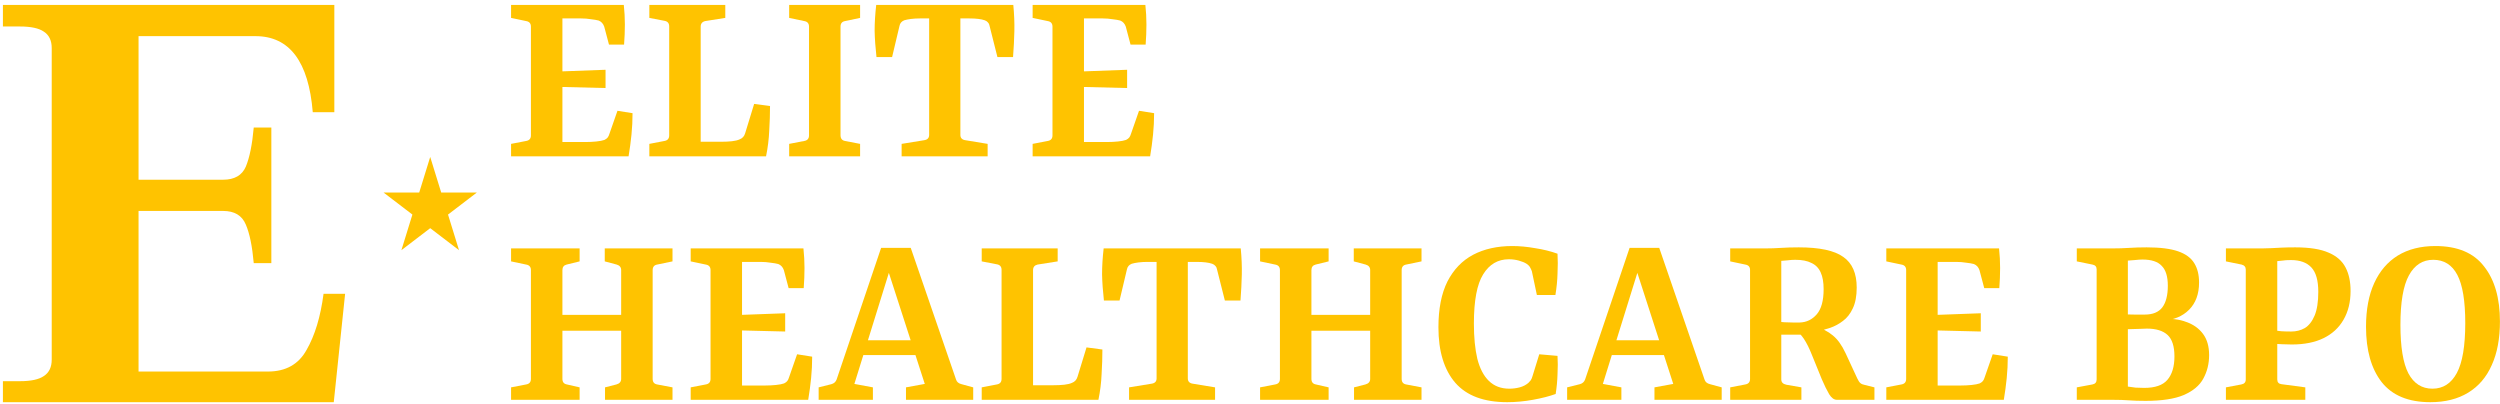
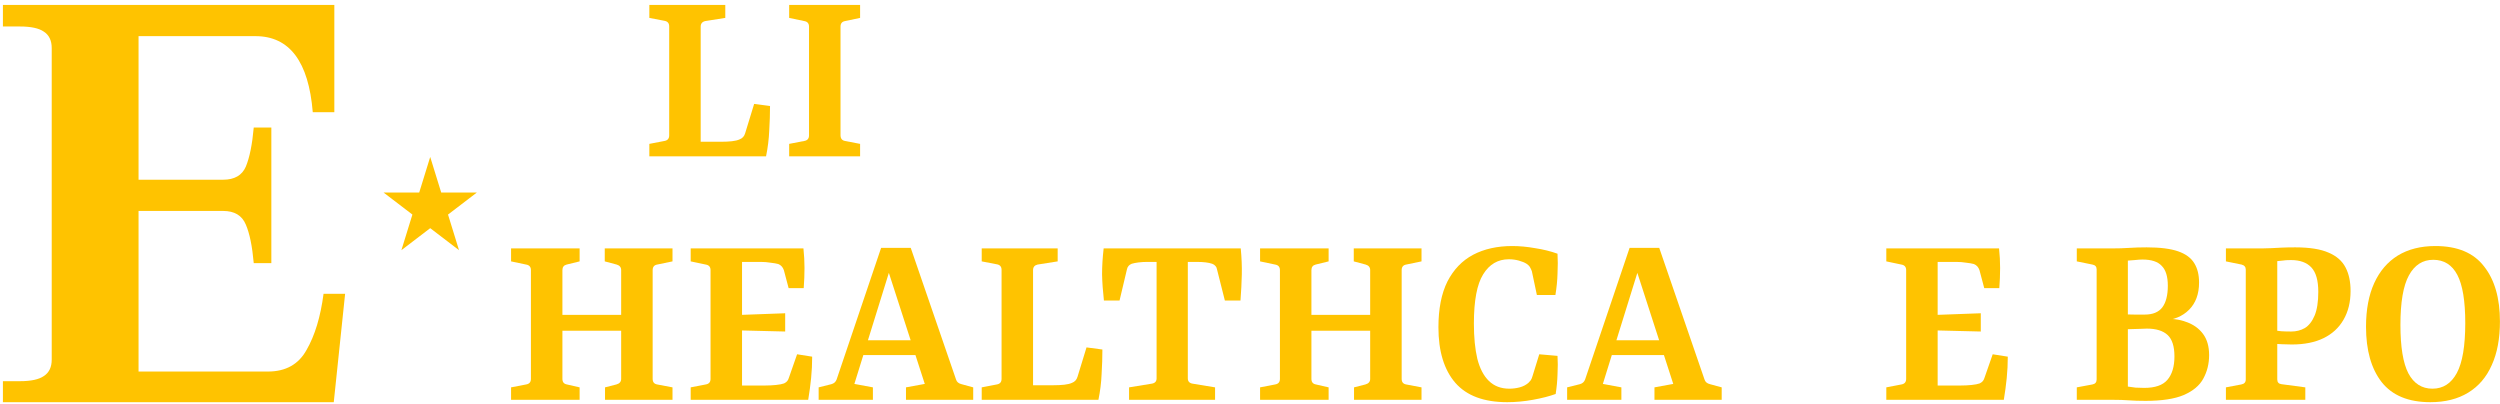
<svg xmlns="http://www.w3.org/2000/svg" width="365" height="59" viewBox="0 0 365 59" fill="none">
  <path d="M354.829 58.719C351.635 58.719 349.265 57.74 347.719 55.782C346.199 53.825 345.439 51.133 345.439 47.707C345.439 45.208 345.839 43.083 346.637 41.331C347.436 39.579 348.582 38.24 350.076 37.312C351.596 36.385 353.425 35.921 355.563 35.921C358.783 35.921 361.153 36.913 362.673 38.897C364.219 40.854 364.991 43.533 364.991 46.934C364.991 49.432 364.592 51.558 363.794 53.309C363.021 55.061 361.874 56.401 360.355 57.328C358.835 58.255 356.993 58.719 354.829 58.719ZM355.254 37.931C353.708 37.931 352.523 38.691 351.699 40.21C350.875 41.705 350.463 44.113 350.463 47.436C350.463 50.656 350.849 53.013 351.622 54.507C352.42 56.001 353.593 56.748 355.138 56.748C356.684 56.748 357.869 55.989 358.693 54.469C359.517 52.949 359.929 50.514 359.929 47.166C359.929 43.946 359.543 41.602 358.77 40.133C357.997 38.665 356.825 37.931 355.254 37.931Z" fill="#FFC300" />
  <path d="M332.481 55.396C332.481 55.808 332.687 56.04 333.099 56.091L336.576 56.555V58.371H324.984V56.555L327.225 56.13C327.663 56.053 327.882 55.808 327.882 55.396V39.36C327.882 38.974 327.676 38.729 327.264 38.626L324.984 38.162V36.269H330.239C330.703 36.269 331.167 36.256 331.63 36.23C332.094 36.205 332.596 36.179 333.137 36.153C333.704 36.127 334.361 36.114 335.108 36.114C337.195 36.114 338.818 36.372 339.977 36.887C341.136 37.377 341.96 38.098 342.45 39.051C342.939 39.978 343.184 41.125 343.184 42.49C343.184 44.113 342.836 45.517 342.141 46.702C341.471 47.861 340.505 48.75 339.243 49.368C337.98 49.986 336.435 50.295 334.606 50.295C334.116 50.295 333.64 50.282 333.176 50.257C332.712 50.231 332.249 50.205 331.785 50.179L331.746 48.209C332.287 48.26 332.738 48.312 333.099 48.363C333.485 48.389 333.962 48.402 334.528 48.402C335.25 48.402 335.907 48.235 336.499 47.9C337.092 47.539 337.568 46.934 337.929 46.084C338.289 45.234 338.47 44.074 338.47 42.606C338.47 40.957 338.135 39.772 337.465 39.051C336.795 38.33 335.804 37.969 334.49 37.969C333.949 37.969 333.537 37.995 333.253 38.047C332.97 38.072 332.712 38.098 332.481 38.124V55.396Z" fill="#FFC300" />
  <path d="M321.063 41.254C321.063 42.928 320.573 44.255 319.594 45.234C318.641 46.187 317.366 46.715 315.769 46.818V46.586C317.057 46.483 318.203 46.625 319.208 47.011C320.238 47.372 321.05 47.951 321.642 48.75C322.235 49.548 322.531 50.579 322.531 51.841C322.531 53.103 322.248 54.25 321.681 55.28C321.14 56.285 320.187 57.083 318.822 57.676C317.482 58.242 315.627 58.526 313.257 58.526C312.304 58.526 311.493 58.5 310.823 58.449C310.153 58.397 309.342 58.371 308.389 58.371H303.211V56.555L305.491 56.13C305.903 56.053 306.109 55.808 306.109 55.396V39.322C306.109 38.935 305.903 38.703 305.491 38.626L303.211 38.162V36.269H308.35C309.252 36.269 310.089 36.243 310.862 36.192C311.634 36.14 312.485 36.114 313.412 36.114C315.37 36.114 316.902 36.308 318.01 36.694C319.118 37.081 319.903 37.66 320.367 38.433C320.831 39.18 321.063 40.12 321.063 41.254ZM309.741 45.89C310.385 45.916 311.016 45.929 311.634 45.929C312.253 45.929 312.755 45.929 313.141 45.929C314.301 45.929 315.151 45.581 315.692 44.886C316.233 44.164 316.503 43.108 316.503 41.717C316.503 40.378 316.207 39.412 315.614 38.819C315.048 38.201 314.107 37.892 312.794 37.892C312.51 37.892 312.137 37.918 311.673 37.969C311.209 37.995 310.875 38.021 310.668 38.047V56.439C310.978 56.491 311.351 56.542 311.789 56.594C312.253 56.62 312.678 56.632 313.064 56.632C314.636 56.632 315.756 56.246 316.426 55.473C317.121 54.675 317.469 53.528 317.469 52.034C317.469 50.566 317.134 49.523 316.464 48.904C315.795 48.286 314.79 47.977 313.451 47.977C313.141 47.977 312.781 47.99 312.369 48.016C311.956 48.016 311.519 48.029 311.055 48.054C310.617 48.054 310.179 48.067 309.741 48.093V45.89Z" fill="#FFC300" />
  <path d="M289.698 42.065L289.002 39.437C288.848 38.999 288.577 38.703 288.191 38.549C287.907 38.471 287.534 38.407 287.07 38.355C286.607 38.278 286.13 38.239 285.641 38.239H282.897V45.968L289.195 45.736V48.402L282.897 48.247V56.284H286.297C286.813 56.284 287.328 56.259 287.843 56.207C288.358 56.156 288.757 56.078 289.041 55.975C289.247 55.872 289.401 55.756 289.505 55.627C289.608 55.499 289.698 55.306 289.775 55.048L290.934 51.725L293.137 52.073C293.137 53.129 293.085 54.172 292.982 55.203C292.879 56.233 292.737 57.289 292.557 58.371H275.401V56.555L277.603 56.13C278.067 56.053 278.299 55.782 278.299 55.318V39.437C278.299 38.974 278.067 38.703 277.603 38.626L275.401 38.162V36.269H291.862C291.965 37.222 292.016 38.175 292.016 39.128C292.016 40.081 291.977 41.06 291.9 42.065H289.698Z" fill="#FFC300" />
-   <path d="M252.609 58.371V56.555L254.812 56.13C255.276 56.053 255.507 55.782 255.507 55.319V39.399C255.507 38.961 255.276 38.703 254.812 38.626L252.609 38.162V36.269H257.671C258.496 36.269 259.281 36.243 260.028 36.192C260.775 36.14 261.638 36.114 262.617 36.114C265.657 36.114 267.821 36.578 269.109 37.505C270.422 38.407 271.079 39.901 271.079 41.988C271.079 43.224 270.886 44.242 270.5 45.04C270.139 45.813 269.663 46.419 269.07 46.856C268.503 47.294 267.885 47.629 267.215 47.861C266.571 48.067 265.966 48.235 265.399 48.363L264.047 48.866C263.274 48.866 262.475 48.866 261.651 48.866C260.853 48.866 260.118 48.866 259.449 48.866V46.934C259.758 46.985 260.118 47.024 260.531 47.05C260.969 47.075 261.394 47.088 261.806 47.088C262.218 47.088 262.527 47.088 262.733 47.088C263.738 47.062 264.575 46.663 265.245 45.89C265.914 45.118 266.249 43.894 266.249 42.22C266.249 41.215 266.108 40.404 265.824 39.785C265.541 39.141 265.09 38.678 264.472 38.394C263.879 38.085 263.094 37.931 262.115 37.931C261.728 37.931 261.355 37.956 260.994 38.008C260.634 38.034 260.325 38.059 260.067 38.085V55.396C260.067 55.808 260.312 56.066 260.801 56.169L263.004 56.555V58.371H252.609ZM268.181 58.371C267.769 58.371 267.396 58.101 267.061 57.56C266.726 56.993 266.365 56.259 265.979 55.357L264.549 51.841C264.163 50.862 263.763 50.064 263.351 49.445C262.939 48.827 262.501 48.428 262.038 48.248L264.858 47.591C265.992 47.925 266.906 48.389 267.602 48.982C268.297 49.548 268.916 50.411 269.456 51.571L271.157 55.241C271.311 55.576 271.466 55.808 271.62 55.937C271.775 56.066 271.994 56.156 272.277 56.207L273.668 56.555V58.371H268.181Z" fill="#FFC300" />
  <path d="M234.674 49.677H243.677L244.45 51.841H234.056L234.674 49.677ZM248.855 55.395C248.958 55.756 249.229 55.988 249.666 56.091L251.367 56.555V58.371H241.552V56.555L244.295 56.052L238.461 38.008H239.62L234.017 56.052L236.722 56.555V58.371H228.801V56.555L230.656 56.091C231.042 55.988 231.3 55.756 231.428 55.395L237.92 36.191H242.248L248.855 55.395Z" fill="#FFC300" />
  <path d="M220.056 58.719C216.656 58.719 214.131 57.779 212.483 55.898C210.834 53.992 210.01 51.287 210.01 47.784C210.01 45.079 210.448 42.851 211.324 41.099C212.225 39.347 213.474 38.047 215.072 37.197C216.695 36.346 218.601 35.921 220.79 35.921C221.847 35.921 222.954 36.024 224.113 36.23C225.298 36.411 226.393 36.681 227.398 37.042C227.449 37.944 227.449 38.91 227.398 39.94C227.372 40.945 227.269 41.988 227.089 43.07H224.384L223.65 39.592C223.572 39.386 223.482 39.193 223.379 39.013C223.276 38.832 223.109 38.665 222.877 38.51C222.594 38.33 222.22 38.175 221.756 38.047C221.293 37.918 220.803 37.853 220.288 37.853C218.691 37.853 217.442 38.588 216.54 40.056C215.638 41.498 215.188 43.894 215.188 47.243C215.188 49.252 215.355 50.965 215.69 52.382C216.051 53.799 216.617 54.881 217.39 55.628C218.163 56.375 219.155 56.748 220.365 56.748C220.881 56.748 221.383 56.684 221.872 56.555C222.362 56.426 222.787 56.207 223.147 55.898C223.276 55.77 223.392 55.641 223.495 55.512C223.598 55.357 223.688 55.138 223.766 54.855L224.732 51.725L227.398 51.957C227.449 52.781 227.449 53.67 227.398 54.623C227.372 55.576 227.282 56.542 227.127 57.521C226.2 57.856 225.092 58.139 223.804 58.371C222.516 58.603 221.267 58.719 220.056 58.719Z" fill="#FFC300" />
  <path d="M207.541 38.162L205.3 38.626C204.862 38.703 204.643 38.974 204.643 39.437V55.318C204.643 55.782 204.862 56.053 205.3 56.13L207.541 56.555V58.371H197.688V56.555L199.349 56.13C199.813 56.001 200.045 55.73 200.045 55.318V48.286H191.467V55.318C191.467 55.782 191.686 56.053 192.124 56.13L193.978 56.555V58.371H183.971V56.555L186.173 56.13C186.637 56.053 186.869 55.782 186.869 55.318V39.437C186.869 38.974 186.637 38.703 186.173 38.626L183.971 38.162V36.269H193.978V38.162L192.085 38.626C191.673 38.729 191.467 38.999 191.467 39.437V45.968H200.045V39.437C200.045 39.025 199.826 38.755 199.388 38.626L197.649 38.162V36.269H207.541V38.162Z" fill="#FFC300" />
  <path d="M164.843 58.371V56.555L168.166 56.014C168.63 55.937 168.862 55.679 168.862 55.241V38.239H167.509C167.046 38.239 166.608 38.265 166.196 38.317C165.809 38.368 165.487 38.433 165.23 38.51C164.843 38.664 164.611 38.935 164.534 39.321L163.452 43.881H161.172C161.018 42.516 160.928 41.24 160.902 40.056C160.902 38.871 160.979 37.608 161.134 36.269H181.149C181.278 37.608 181.33 38.883 181.304 40.094C181.278 41.279 181.214 42.541 181.111 43.881H178.831L177.672 39.283C177.646 39.102 177.569 38.948 177.44 38.819C177.337 38.69 177.182 38.587 176.976 38.51C176.461 38.33 175.714 38.239 174.735 38.239H173.421V55.241C173.421 55.679 173.653 55.937 174.117 56.014L177.401 56.555V58.371H164.843Z" fill="#FFC300" />
  <path d="M158.632 50.72L160.95 51.029C160.95 52.163 160.911 53.361 160.834 54.623C160.783 55.859 160.628 57.109 160.37 58.371H143.33V56.555L145.533 56.13C145.996 56.053 146.228 55.782 146.228 55.318V39.399C146.228 38.935 145.996 38.664 145.533 38.587L143.33 38.162V36.269H154.42V38.162L151.483 38.626C151.045 38.729 150.826 38.999 150.826 39.437V56.246H153.763C154.381 56.246 154.922 56.22 155.386 56.169C155.849 56.117 156.223 56.027 156.506 55.898C156.919 55.743 157.189 55.447 157.318 55.009L158.632 50.72Z" fill="#FFC300" />
  <path d="M125.396 49.677H134.399L135.172 51.841H124.778L125.396 49.677ZM139.577 55.395C139.68 55.756 139.95 55.988 140.388 56.091L142.088 56.555V58.371H132.274V56.555L135.017 56.052L129.182 38.008H130.342L124.739 56.052L127.444 56.555V58.371H119.522V56.555L121.377 56.091C121.764 55.988 122.021 55.756 122.15 55.395L128.642 36.191H132.969L139.577 55.395Z" fill="#FFC300" />
  <path d="M115.138 42.065L114.443 39.437C114.288 38.999 114.018 38.703 113.631 38.549C113.348 38.471 112.974 38.407 112.511 38.355C112.047 38.278 111.57 38.239 111.081 38.239H108.337V45.968L114.636 45.736V48.402L108.337 48.247V56.284H111.738C112.253 56.284 112.768 56.259 113.283 56.207C113.799 56.156 114.198 56.078 114.481 55.975C114.687 55.872 114.842 55.756 114.945 55.627C115.048 55.499 115.138 55.306 115.215 55.048L116.375 51.725L118.577 52.073C118.577 53.129 118.526 54.172 118.423 55.203C118.32 56.233 118.178 57.289 117.998 58.371H100.841V56.555L103.044 56.13C103.507 56.053 103.739 55.782 103.739 55.318V39.437C103.739 38.974 103.507 38.703 103.044 38.626L100.841 38.162V36.269H117.302C117.405 37.222 117.457 38.175 117.457 39.128C117.457 40.081 117.418 41.06 117.341 42.065H115.138Z" fill="#FFC300" />
  <path d="M98.186 38.162L95.945 38.626C95.507 38.703 95.288 38.974 95.288 39.437V55.318C95.288 55.782 95.507 56.053 95.945 56.13L98.186 56.555V58.371H88.333V56.555L89.995 56.13C90.458 56.001 90.69 55.73 90.69 55.318V48.286H82.112V55.318C82.112 55.782 82.331 56.053 82.769 56.13L84.624 56.555V58.371H74.616V56.555L76.818 56.13C77.282 56.053 77.514 55.782 77.514 55.318V39.437C77.514 38.974 77.282 38.703 76.818 38.626L74.616 38.162V36.269H84.624V38.162L82.73 38.626C82.318 38.729 82.112 38.999 82.112 39.437V45.968H90.69V39.437C90.69 39.025 90.471 38.755 90.033 38.626L88.294 38.162V36.269H98.186V38.162Z" fill="#FFC300" />
-   <path d="M165.061 6.516L164.365 3.888C164.211 3.451 163.94 3.154 163.554 3C163.271 2.922 162.897 2.858 162.433 2.807C161.97 2.729 161.493 2.691 161.004 2.691H158.26V10.419L164.559 10.187V12.853L158.26 12.698V20.735H161.661C162.176 20.735 162.691 20.71 163.206 20.658C163.721 20.607 164.121 20.529 164.404 20.426C164.61 20.323 164.765 20.207 164.868 20.079C164.971 19.95 165.061 19.757 165.138 19.499L166.297 16.176L168.5 16.524C168.5 17.58 168.448 18.623 168.345 19.654C168.242 20.684 168.101 21.74 167.92 22.822H150.764V21.006L152.967 20.581C153.43 20.504 153.662 20.233 153.662 19.77V3.888C153.662 3.425 153.43 3.154 152.967 3.077L150.764 2.613V0.72H167.225C167.328 1.673 167.379 2.626 167.379 3.579C167.379 4.532 167.341 5.511 167.263 6.516H165.061Z" fill="#FFC300" />
-   <path d="M131.637 22.822V21.006L134.96 20.465C135.424 20.388 135.656 20.13 135.656 19.692V2.691H134.303C133.84 2.691 133.402 2.716 132.989 2.768C132.603 2.819 132.281 2.884 132.023 2.961C131.637 3.116 131.405 3.386 131.328 3.773L130.246 8.332H127.966C127.812 6.967 127.722 5.692 127.696 4.507C127.696 3.322 127.773 2.059 127.928 0.72H147.943C148.072 2.059 148.124 3.335 148.098 4.545C148.072 5.73 148.008 6.993 147.905 8.332H145.625L144.466 3.734C144.44 3.554 144.363 3.399 144.234 3.27C144.131 3.141 143.976 3.038 143.77 2.961C143.255 2.781 142.508 2.691 141.529 2.691H140.215V19.692C140.215 20.13 140.447 20.388 140.911 20.465L144.195 21.006V22.822H131.637Z" fill="#FFC300" />
  <path d="M125.574 2.613L123.372 3.077C122.934 3.154 122.715 3.425 122.715 3.888V19.731C122.715 20.22 122.934 20.504 123.372 20.581L125.574 21.006V22.822H115.219V21.006L117.421 20.581C117.885 20.504 118.117 20.233 118.117 19.77V3.888C118.117 3.425 117.885 3.154 117.421 3.077L115.219 2.613V0.72H125.574V2.613Z" fill="#FFC300" />
  <path d="M110.105 15.171L112.424 15.48C112.424 16.614 112.385 17.812 112.308 19.074C112.256 20.311 112.102 21.56 111.844 22.822H94.804V21.006L97.006 20.581C97.47 20.504 97.702 20.233 97.702 19.77V3.85C97.702 3.386 97.47 3.116 97.006 3.038L94.804 2.613V0.72H105.893V2.613L102.957 3.077C102.519 3.18 102.3 3.451 102.3 3.888V20.697H105.237C105.855 20.697 106.396 20.671 106.859 20.62C107.323 20.568 107.697 20.478 107.98 20.349C108.392 20.195 108.663 19.898 108.791 19.46L110.105 15.171Z" fill="#FFC300" />
-   <path d="M88.913 6.516L88.217 3.888C88.062 3.451 87.792 3.154 87.406 3C87.122 2.922 86.749 2.858 86.285 2.807C85.821 2.729 85.345 2.691 84.855 2.691H82.112V10.419L88.41 10.187V12.853L82.112 12.698V20.735H85.512C86.027 20.735 86.543 20.71 87.058 20.658C87.573 20.607 87.972 20.529 88.256 20.426C88.462 20.323 88.616 20.207 88.719 20.079C88.822 19.95 88.913 19.757 88.99 19.499L90.149 16.176L92.352 16.524C92.352 17.58 92.3 18.623 92.197 19.654C92.094 20.684 91.952 21.74 91.772 22.822H74.616V21.006L76.818 20.581C77.282 20.504 77.514 20.233 77.514 19.77V3.888C77.514 3.425 77.282 3.154 76.818 3.077L74.616 2.613V0.72H91.076C91.179 1.673 91.231 2.626 91.231 3.579C91.231 4.532 91.192 5.511 91.115 6.516H88.913Z" fill="#FFC300" />
  <path d="M50.387 42.894L48.73 58.719H0.425V55.653H2.911C4.513 55.653 5.673 55.405 6.391 54.908C7.164 54.41 7.551 53.61 7.551 52.505V7.017C7.551 5.912 7.164 5.111 6.391 4.614C5.673 4.117 4.513 3.868 2.911 3.868H0.425V0.72H48.813V16.38H45.664C45.057 8.978 42.267 5.277 37.296 5.277H20.228V26.239H32.573C34.23 26.239 35.335 25.604 35.888 24.334C36.44 23.008 36.827 21.102 37.047 18.617H39.616V38.419H37.047C36.827 35.934 36.44 34.056 35.888 32.785C35.335 31.459 34.23 30.797 32.573 30.797H20.228V54.245H39.119C41.715 54.245 43.593 53.195 44.753 51.096C45.968 48.997 46.797 46.263 47.239 42.894H50.387Z" fill="#FFC300" />
  <path d="M62.811 22.914L64.417 28.113L69.616 28.113L65.41 31.326L67.016 36.525L62.811 33.312L58.605 36.525L60.211 31.326L56.005 28.113L61.204 28.113L62.811 22.914Z" fill="#FFC300" />
</svg>